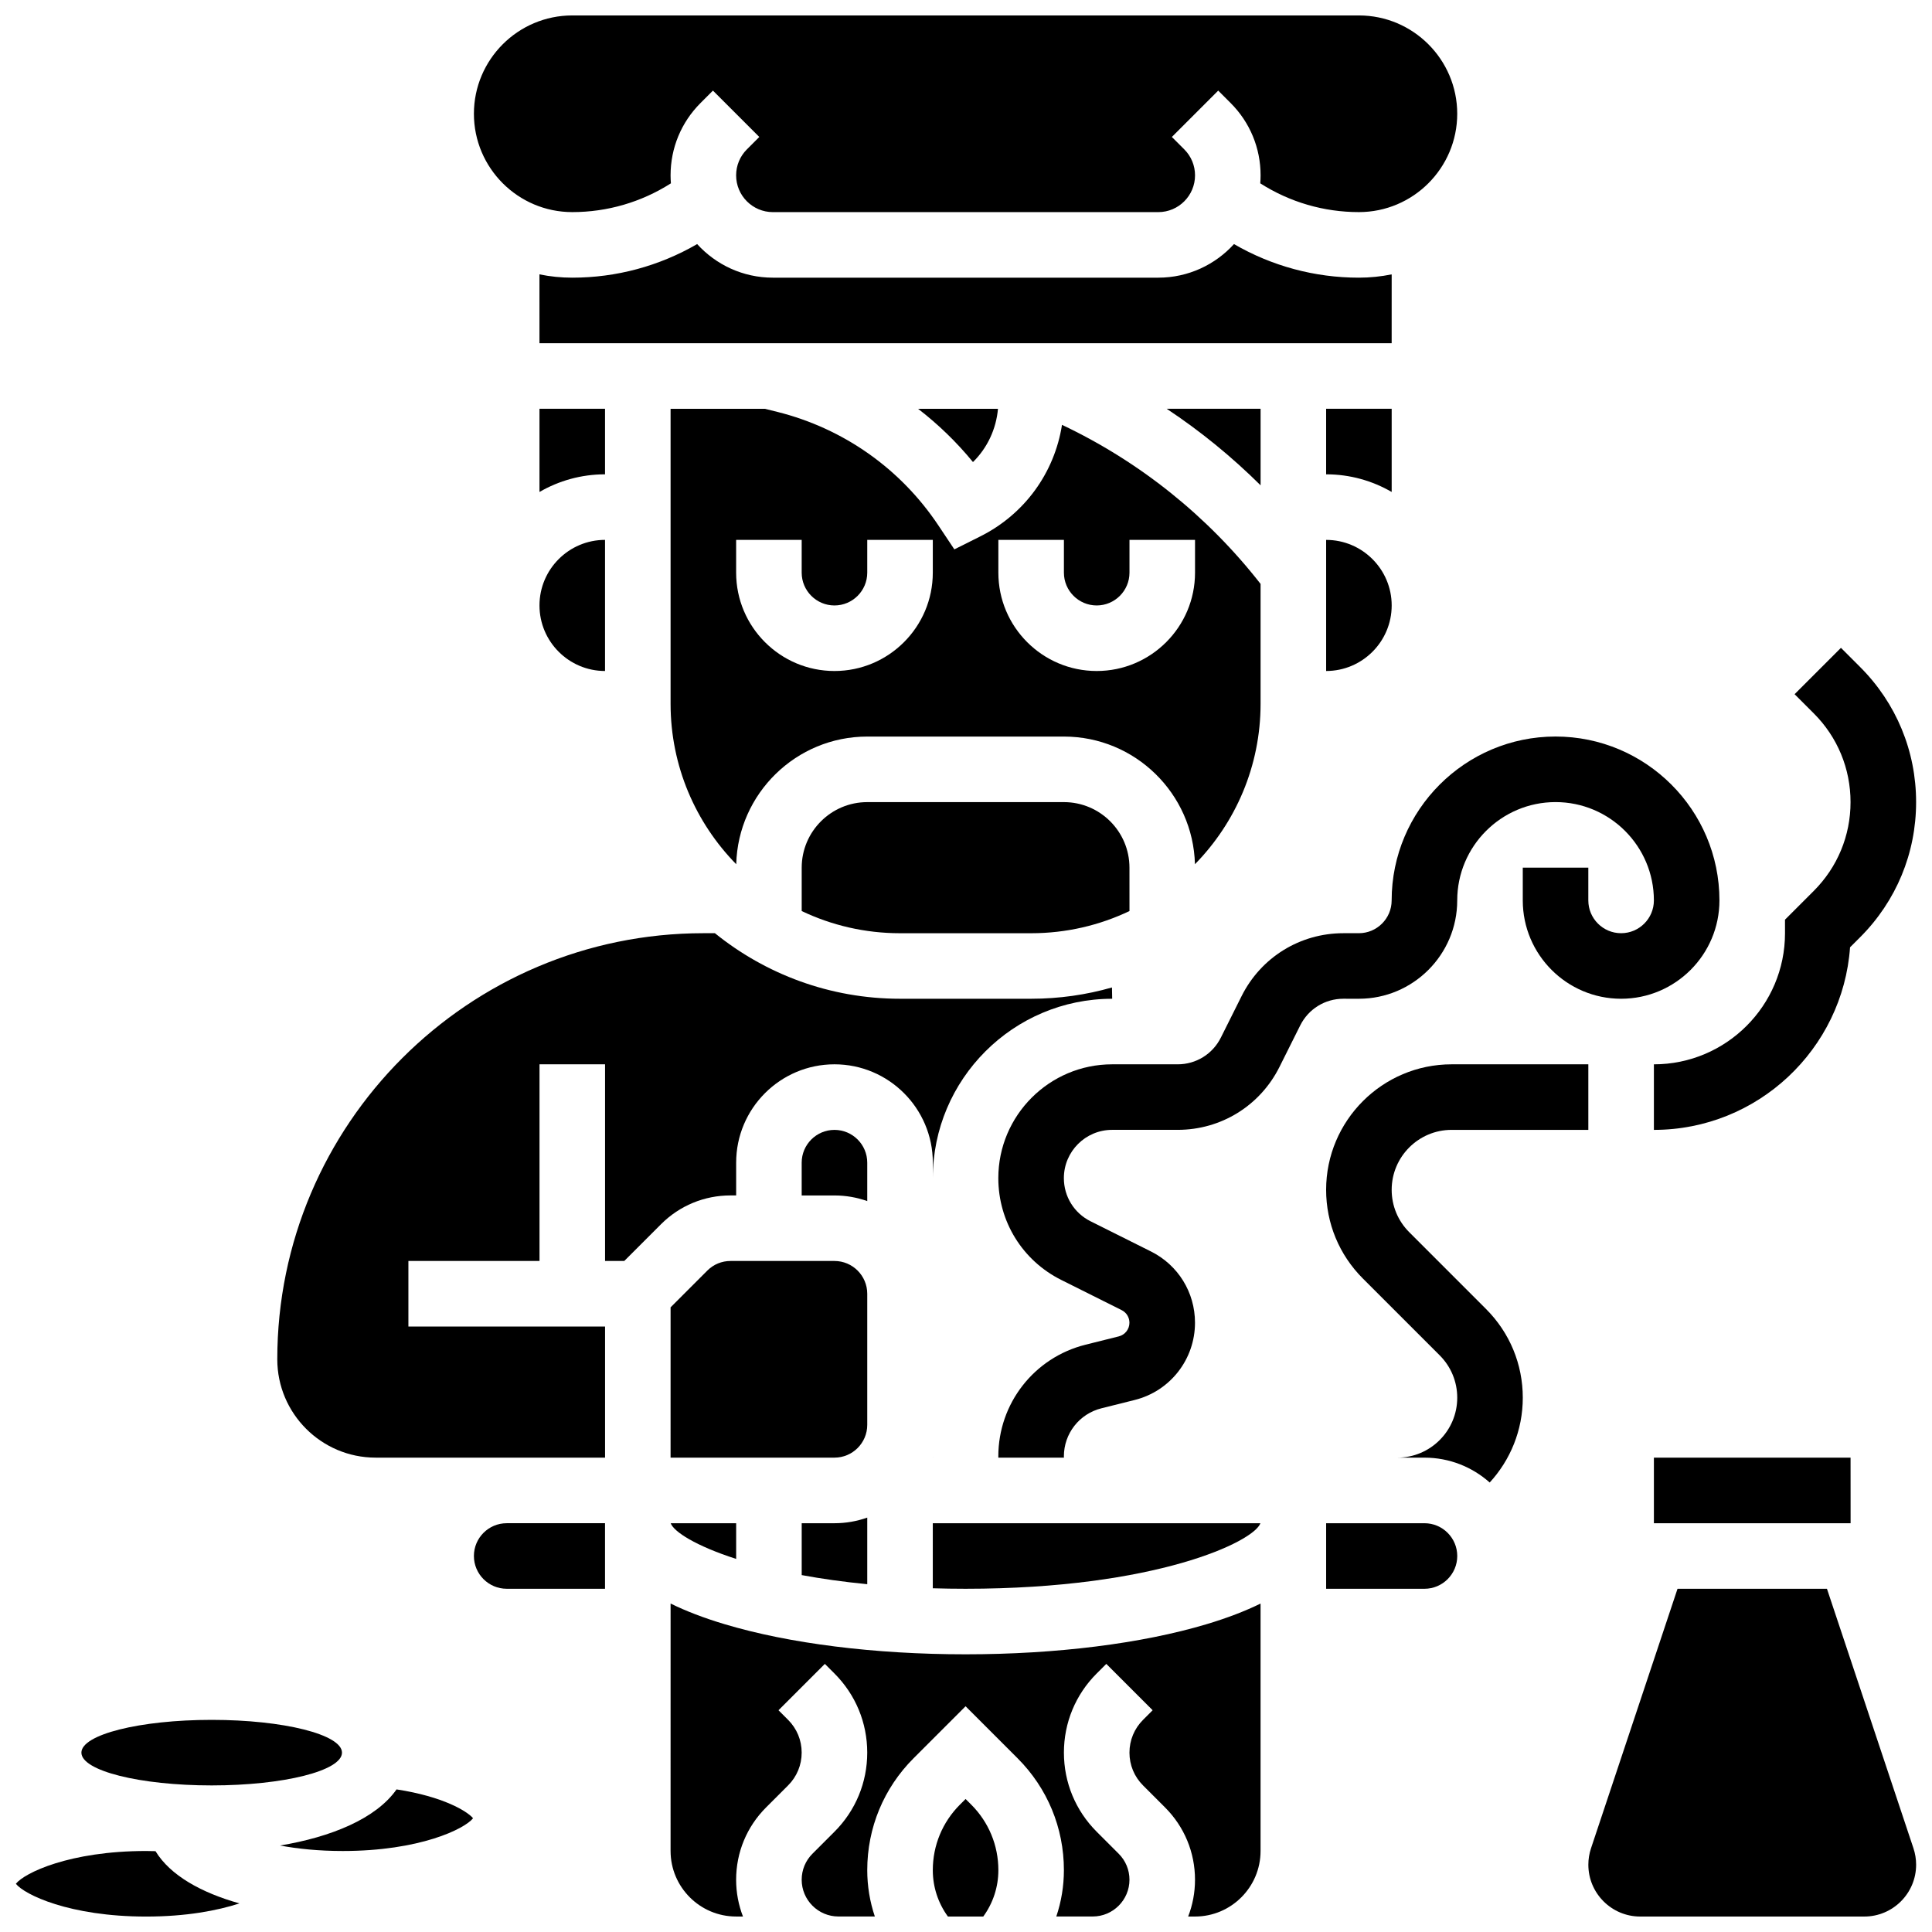
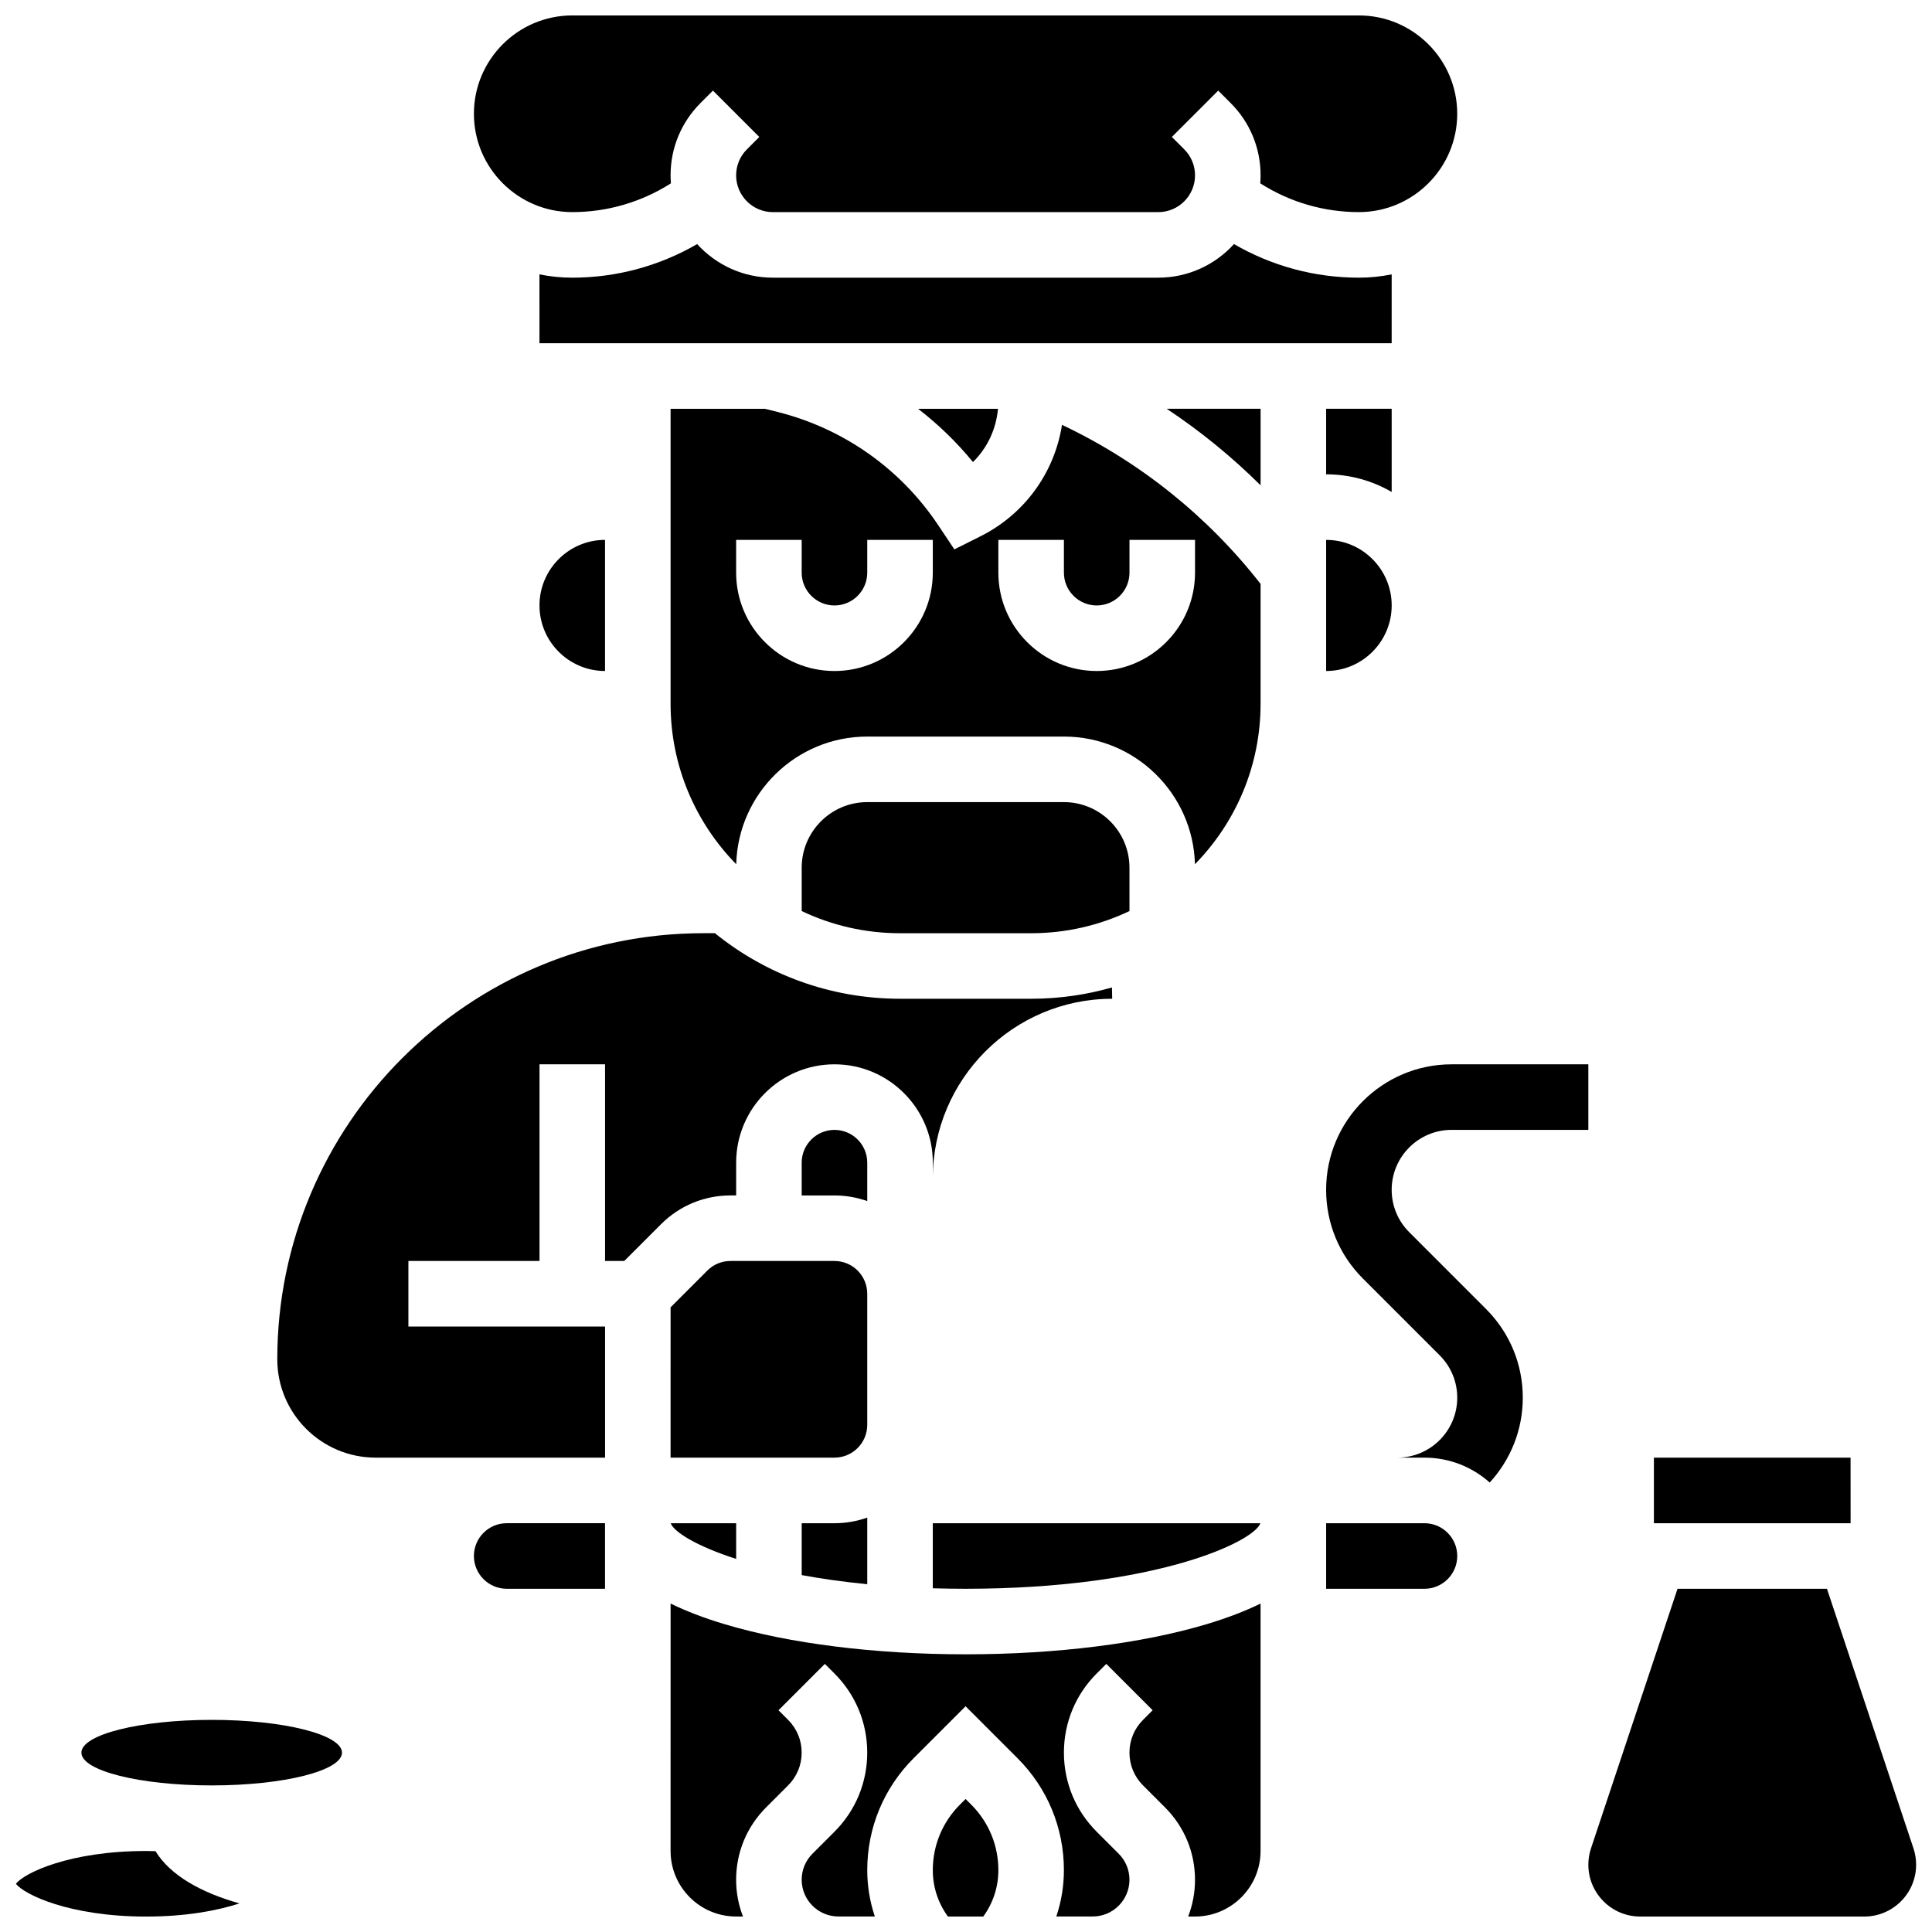
<svg xmlns="http://www.w3.org/2000/svg" width="800px" height="800px" version="1.1" viewBox="144 144 512 512">
  <defs>
    <clipPath id="f">
      <path d="m269 148.09h262v52.906h-262z" />
    </clipPath>
    <clipPath id="e">
      <path d="m564 565h87.902v86.902h-87.902z" />
    </clipPath>
    <clipPath id="d">
      <path d="m321 568h158v83.902h-158z" />
    </clipPath>
    <clipPath id="c">
      <path d="m391 620h18v31.902h-18z" />
    </clipPath>
    <clipPath id="b">
      <path d="m148.09 634h59.906v17.902h-59.906z" />
    </clipPath>
    <clipPath id="a">
      <path d="m582 315h69.902v129h-69.902z" />
    </clipPath>
  </defs>
  <path d="m478.07 252.33h-24.887c8.938 5.922 17.266 12.723 24.887 20.285z" />
  <path d="m304.34 321.82v-34.746c-9.578 0-17.371 7.793-17.371 17.371 0 9.582 7.793 17.375 17.371 17.375z" />
-   <path d="m304.34 252.33h-17.371v22.047c5.113-2.965 11.047-4.676 17.371-4.676z" />
  <path d="m401.85 266.45c3.781-3.727 6.144-8.699 6.625-14.117h-21.176c5.344 4.121 10.23 8.844 14.551 14.117z" />
  <path d="m495.44 321.82c9.578 0 17.371-7.793 17.371-17.371s-7.793-17.371-17.371-17.371z" />
  <g clip-path="url(#f)">
    <path d="m295.65 200.21c9.305 0 18.32-2.637 26.148-7.625-0.055-0.699-0.09-1.402-0.09-2.113 0-7.242 2.82-14.051 7.941-19.172l3.289-3.289 12.285 12.285-3.289 3.289c-1.84 1.84-2.852 4.285-2.852 6.887 0 5.371 4.371 9.742 9.742 9.742h102.13c5.371 0 9.742-4.371 9.742-9.742 0-2.602-1.012-5.047-2.852-6.887l-3.289-3.289 12.285-12.285 3.289 3.289c5.121 5.121 7.941 11.93 7.941 19.172 0 0.711-0.035 1.414-0.09 2.113 7.824 4.988 16.84 7.625 26.141 7.625 14.367 0 26.059-11.691 26.059-26.059 0-14.367-11.691-26.059-26.059-26.059h-208.47c-14.367 0-26.059 11.691-26.059 26.059 0 14.367 11.691 26.059 26.059 26.059z" />
  </g>
  <path d="m582.3 547.67h52.117 0.012l-0.012-17.371h-52.117z" />
  <path d="m373.83 356.57c-9.578 0-17.371 7.793-17.371 17.371v11.496c7.902 3.766 16.738 5.879 26.059 5.879h34.746c9.32 0 18.156-2.113 26.059-5.879l-0.004-11.496c0-9.578-7.793-17.371-17.371-17.371z" />
  <path d="m512.81 216.71c-2.809 0.57-5.711 0.875-8.688 0.875-11.691 0-23.051-3.07-33.105-8.902-4.961 5.465-12.117 8.902-20.066 8.902h-102.13c-7.945 0-15.105-3.438-20.07-8.902-10.051 5.828-21.41 8.902-33.102 8.902-2.973 0-5.879-0.301-8.688-0.875l0.004 18.246h225.84z" />
  <path d="m512.81 252.33h-17.371v17.371c6.328 0 12.258 1.707 17.371 4.676z" />
  <path d="m460.67 373.03c10.75-10.973 17.395-25.98 17.395-42.52v-31.77c-14.039-17.984-32.059-32.406-52.625-42.152-1.988 12.691-9.902 23.688-21.668 29.57l-6.859 3.43-4.254-6.379c-10.004-15.004-25.145-25.672-42.637-30.047l-3.324-0.828h-24.988v78.176c0 16.539 6.644 31.547 17.395 42.52 0.488-18.738 15.871-33.832 34.727-33.832h52.117c18.855 0 34.234 15.094 34.723 33.832zm-69.469-77.266c0 14.371-11.691 26.059-26.059 26.059-14.371 0-26.059-11.691-26.059-26.059v-8.688h17.371v8.688c0 4.789 3.898 8.688 8.688 8.688 4.789 0 8.688-3.898 8.688-8.688v-8.688h17.371zm17.375 0v-8.688h17.371v8.688c0 4.789 3.898 8.688 8.688 8.688 4.789 0 8.688-3.898 8.688-8.688v-8.688h17.371v8.688c0 14.371-11.691 26.059-26.059 26.059-14.371 0-26.059-11.688-26.059-26.059z" />
  <path d="m391.2 564.91c2.812 0.082 5.703 0.129 8.688 0.129 50.375 0 76.398-12.461 78.137-17.371h-86.824z" />
  <path d="m339.09 557.13v-9.461h-17.328c-0.004 0.004-0.008 0.012-0.012 0.02 0.82 2.227 6.609 5.988 17.34 9.441z" />
  <path d="m339.09 460.8v-8.688c0-14.367 11.691-26.059 26.059-26.059 14.371 0 26.059 11.691 26.059 26.059v4.102c0-26.211 21.324-47.531 47.531-47.531l-0.055-2.996c-6.805 1.949-13.988 2.992-21.418 2.992h-34.746c-18.566 0-35.637-6.519-49.062-17.371h-3.055c-62.266 0-112.92 50.656-112.92 112.92 0 14.367 11.691 26.059 26.059 26.059h60.805v-34.746h-52.117v-17.371h34.746v-52.117h17.371v52.117h5.09l9.738-9.738c4.922-4.922 11.465-7.633 18.426-7.633z" />
-   <path d="m391.2 530.29h0.008c0-0.117-0.008-0.23-0.008-0.348z" />
  <path d="m521.5 547.67h-26.059v17.371h26.059c4.789 0 8.688-3.898 8.688-8.688-0.004-4.789-3.898-8.684-8.688-8.684z" />
  <path d="m356.46 547.67v13.746c5.207 0.965 10.996 1.793 17.371 2.414v-17.652c-2.719 0.965-5.641 1.492-8.688 1.492z" />
  <g clip-path="url(#e)">
    <path d="m628.16 565.04h-39.598l-22.93 68.785c-0.469 1.402-0.703 2.863-0.703 4.344 0 7.574 6.16 13.734 13.734 13.734h59.395c7.574 0 13.734-6.16 13.734-13.734 0-1.48-0.238-2.941-0.703-4.344z" />
  </g>
  <path d="m373.83 486.86c0-4.789-3.898-8.688-8.688-8.688h-27.551c-2.32 0-4.5 0.902-6.141 2.543l-9.738 9.738-0.004 39.836h43.434c4.789 0 8.688-3.898 8.688-8.688z" />
  <g clip-path="url(#d)">
    <path d="m399.89 582.41c-24.023 0-46.723-2.84-63.918-8-5.457-1.637-10.207-3.457-14.258-5.457l-0.004 65.574c0 9.578 7.793 17.371 17.371 17.371h1.816c-1.168-3.023-1.816-6.309-1.816-9.742 0-7.242 2.82-14.051 7.941-19.172l5.832-5.832c2.32-2.32 3.598-5.406 3.598-8.688s-1.277-6.367-3.598-8.688l-2.543-2.543 12.285-12.285 2.543 2.543c5.602 5.602 8.688 13.051 8.688 20.969 0 7.922-3.086 15.371-8.688 20.969l-5.832 5.832c-1.84 1.84-2.852 4.285-2.852 6.887 0 5.371 4.371 9.742 9.742 9.742h9.645c-1.316-3.906-2.012-8.043-2.012-12.285 0-11.203 4.363-21.734 12.285-29.656l13.773-13.773 13.773 13.773c7.922 7.922 12.285 18.453 12.285 29.656 0 4.242-0.695 8.379-2.012 12.285h9.645c5.371 0 9.742-4.371 9.742-9.742 0-2.602-1.012-5.047-2.852-6.887l-5.832-5.832c-5.602-5.602-8.688-13.051-8.688-20.969 0-7.922 3.086-15.371 8.688-20.969l2.543-2.543 12.285 12.285-2.547 2.547c-2.32 2.32-3.598 5.406-3.598 8.688s1.277 6.367 3.598 8.688l5.832 5.832c5.121 5.121 7.941 11.93 7.941 19.172 0 3.434-0.648 6.715-1.816 9.742h1.816c9.578 0 17.371-7.793 17.371-17.371v-65.574c-4.051 1.996-8.805 3.82-14.258 5.457-17.195 5.152-39.895 7.996-63.918 7.996z" />
  </g>
  <g clip-path="url(#c)">
    <path d="m399.89 620.75-1.492 1.492c-4.641 4.641-7.195 10.809-7.195 17.371 0 4.481 1.414 8.73 4 12.285h9.375c2.582-3.555 4-7.805 4-12.285 0-6.562-2.555-12.734-7.195-17.371z" />
  </g>
  <path d="m269.59 556.35c0 4.789 3.898 8.688 8.688 8.688h26.059v-17.371h-26.059c-4.789 0-8.688 3.894-8.688 8.684z" />
  <path d="m373.83 452.12c0-4.789-3.898-8.688-8.688-8.688-4.789 0-8.688 3.898-8.688 8.688v8.688h8.688c3.047 0 5.969 0.531 8.688 1.492z" />
-   <path d="m249.09 618.21c-5.441 7.766-17.371 12.633-30.875 14.871 4.688 0.875 10.238 1.453 16.633 1.453 20.363 0 32.262-5.832 34.52-8.676-1.52-1.84-7.879-5.754-20.277-7.648z" />
  <path d="m234.63 608.47c0 4.797-15.461 8.684-34.531 8.684-19.066 0-34.527-3.887-34.527-8.684s15.461-8.688 34.527-8.688c19.07 0 34.531 3.891 34.531 8.688" />
  <g clip-path="url(#b)">
    <path d="m185.21 634.58c-0.824-0.02-1.648-0.047-2.477-0.047-20.391 0-32.289 5.844-34.527 8.688 2.238 2.844 14.141 8.688 34.527 8.688 10.586 0 18.879-1.578 24.727-3.488-10.051-2.82-18.32-7.387-22.25-13.84z" />
  </g>
-   <path d="m504.12 408.68c14.367 0 26.059-11.691 26.059-26.059s11.691-26.059 26.059-26.059c14.367 0 26.059 11.691 26.059 26.059 0 4.789-3.898 8.688-8.688 8.688-4.789 0-8.688-3.898-8.688-8.688v-8.688h-17.371v8.688c0 14.367 11.691 26.059 26.059 26.059 14.367 0 26.059-11.691 26.059-26.059 0-23.949-19.484-43.434-43.434-43.434s-43.434 19.484-43.434 43.434c0 4.789-3.898 8.688-8.688 8.688h-4.102c-11.496 0-21.836 6.391-26.977 16.672l-5.5 11.004c-2.18 4.359-6.562 7.07-11.438 7.07h-17.371c-16.629 0-30.16 13.531-30.16 30.16 0 11.496 6.391 21.836 16.672 26.977l16.012 8.004c1.273 0.637 2.062 1.918 2.062 3.34 0 1.715-1.164 3.207-2.828 3.621l-8.82 2.207c-13.598 3.398-23.098 15.566-23.098 29.582 0 0.117 0.008 0.23 0.008 0.348h17.383c-0.004-0.117-0.016-0.23-0.016-0.348 0-6.031 4.086-11.266 9.938-12.73l8.82-2.207c9.414-2.352 15.988-10.773 15.988-20.477 0-8.047-4.469-15.281-11.668-18.879l-16.012-8.004c-4.359-2.18-7.07-6.562-7.07-11.438 0-7.051 5.734-12.789 12.789-12.789h17.371c11.496 0 21.836-6.391 26.977-16.672l5.5-11.004c2.18-4.359 6.562-7.07 11.438-7.07z" />
  <g clip-path="url(#a)">
-     <path d="m582.3 443.43c27.484 0 50.066-21.383 51.984-48.387l2.676-2.676c9.562-9.562 14.828-22.277 14.828-35.797 0-13.523-5.266-26.238-14.828-35.797l-5.09-5.09-12.285 12.285 5.09 5.09c6.281 6.281 9.738 14.633 9.738 23.516 0 8.883-3.461 17.234-9.738 23.516l-7.633 7.633 0.004 3.59c0 19.16-15.586 34.746-34.746 34.746z" />
-   </g>
+     </g>
  <path d="m517.46 470.54c-3-3-4.652-6.988-4.652-11.23 0-8.758 7.125-15.883 15.883-15.883h36.234v-17.371h-36.234c-18.336 0-33.254 14.918-33.254 33.254 0 8.883 3.461 17.234 9.742 23.516l20.352 20.352c3 3 4.652 6.988 4.652 11.23 0 8.758-7.125 15.883-15.883 15.883h7.195c6.633 0 12.688 2.492 17.293 6.59 5.438-5.922 8.766-13.816 8.766-22.469 0-8.883-3.461-17.234-9.742-23.516z" />
</svg>